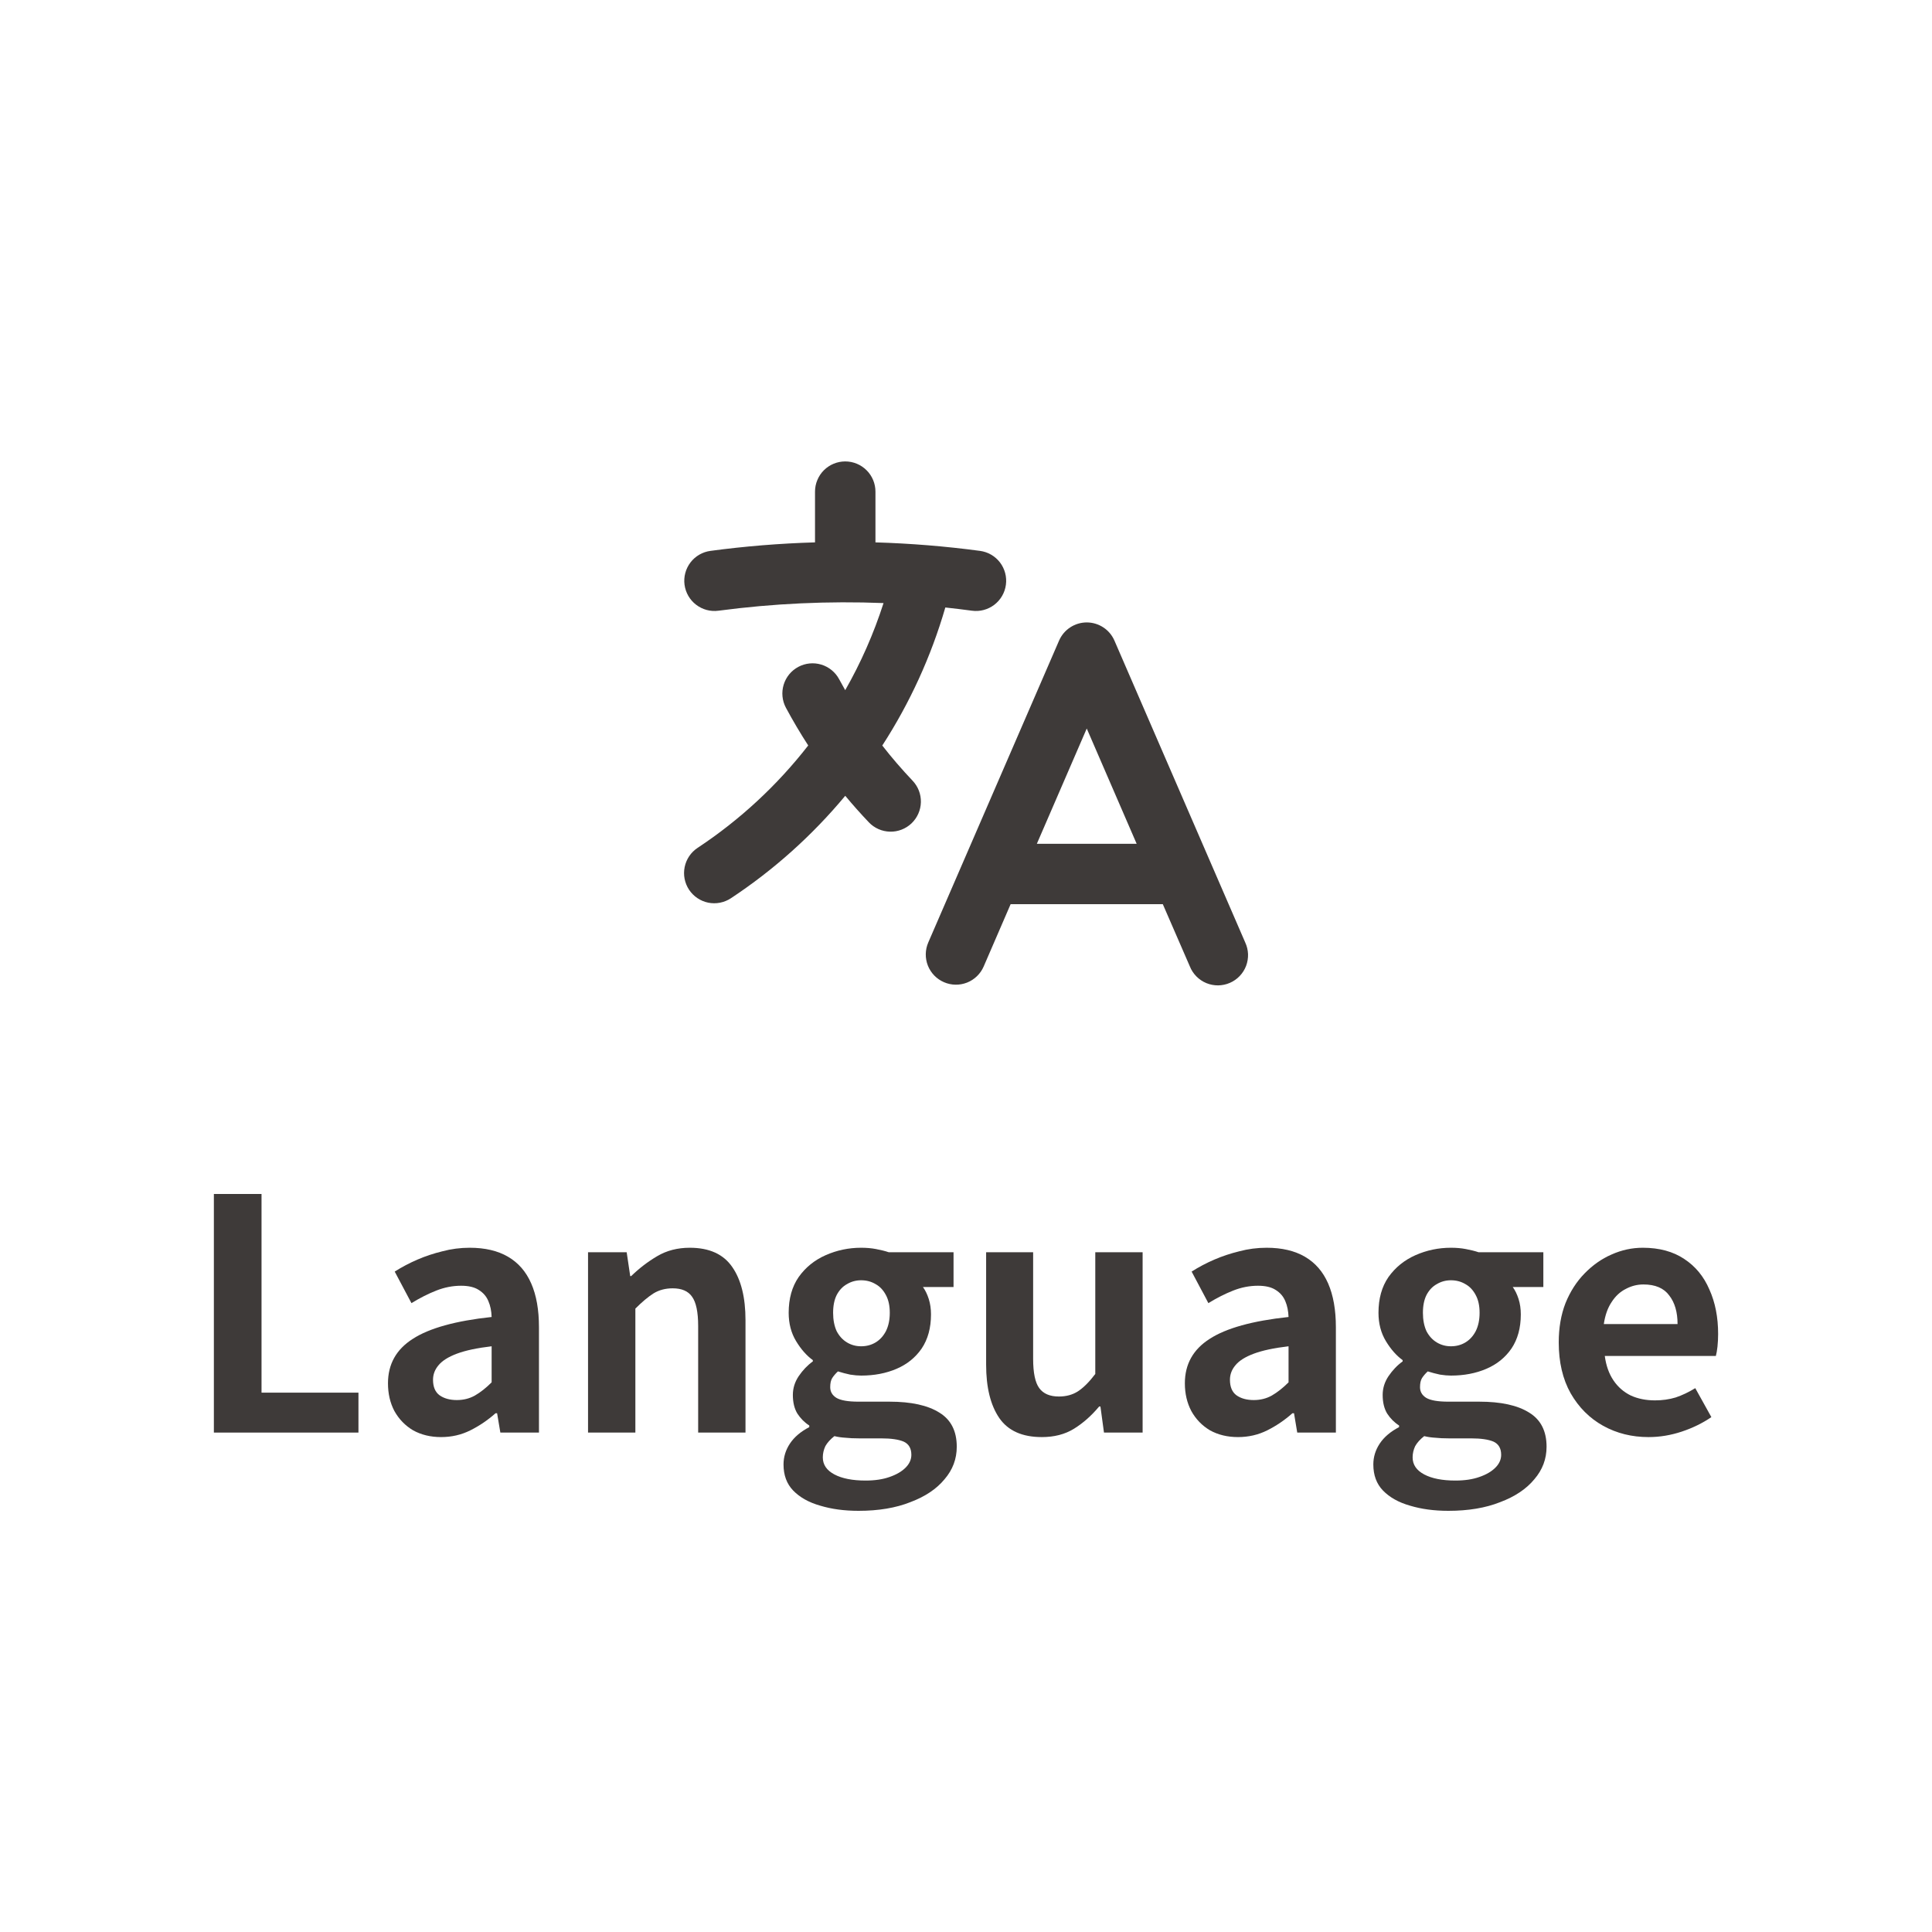
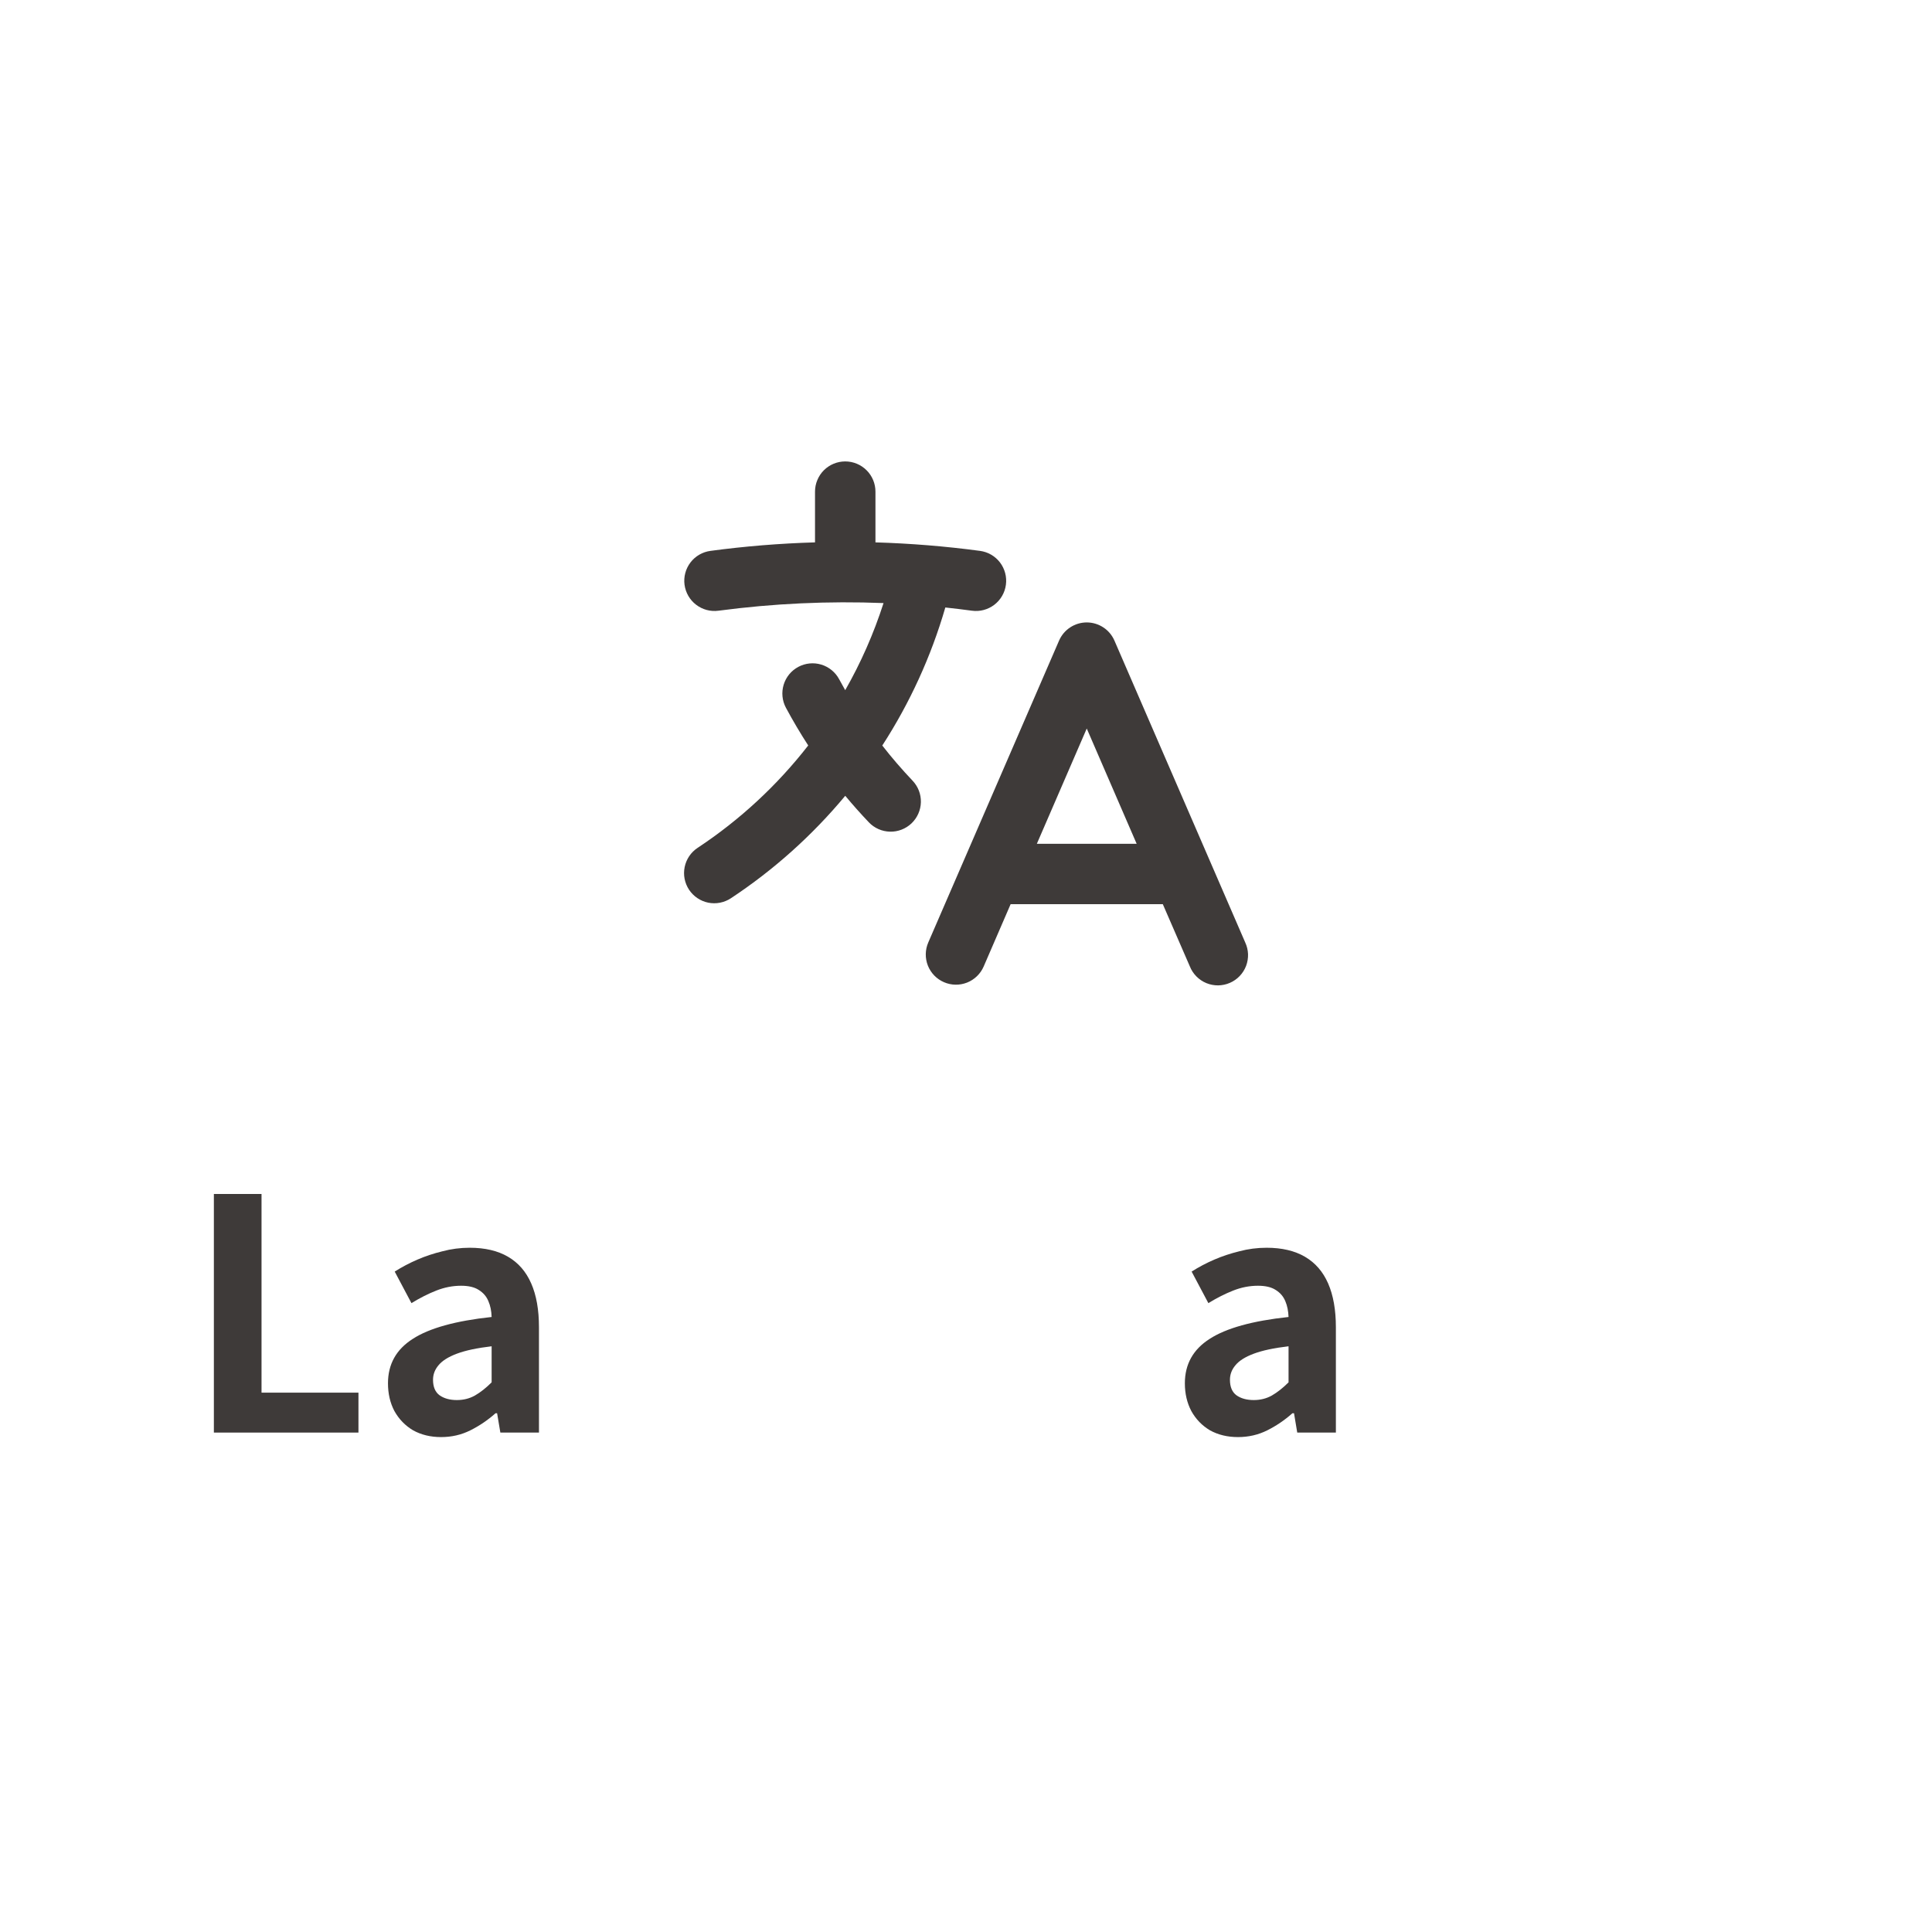
<svg xmlns="http://www.w3.org/2000/svg" width="60" height="60" viewBox="0 0 60 60" fill="none">
  <path fill-rule="evenodd" clip-rule="evenodd" d="M33.75 19.33C33.933 19.33 34.112 19.384 34.264 19.484C34.417 19.584 34.537 19.727 34.61 19.895L38.672 29.27C38.725 29.384 38.754 29.506 38.759 29.631C38.763 29.756 38.742 29.881 38.698 29.998C38.653 30.115 38.586 30.222 38.499 30.312C38.413 30.402 38.309 30.475 38.194 30.524C38.08 30.574 37.956 30.6 37.831 30.602C37.706 30.603 37.582 30.579 37.466 30.532C37.35 30.484 37.245 30.414 37.157 30.325C37.069 30.236 36.999 30.131 36.953 30.015L36.112 28.08H31.386L30.549 30.015C30.45 30.243 30.265 30.423 30.033 30.515C29.802 30.606 29.544 30.602 29.316 30.503C29.087 30.404 28.908 30.219 28.816 29.988C28.725 29.756 28.729 29.498 28.828 29.27L32.89 19.895C32.963 19.727 33.083 19.584 33.236 19.484C33.388 19.384 33.567 19.33 33.75 19.33ZM32.2 26.205H35.3L33.75 22.625L32.2 26.205ZM26.25 14.33C26.499 14.33 26.737 14.429 26.913 14.605C27.089 14.78 27.188 15.019 27.188 15.268V16.844C28.274 16.876 29.358 16.964 30.435 17.108C30.681 17.141 30.905 17.27 31.056 17.468C31.206 17.666 31.273 17.916 31.239 18.162C31.206 18.408 31.076 18.632 30.879 18.782C30.681 18.933 30.431 19 30.185 18.966C29.91 18.929 29.635 18.896 29.358 18.866C28.918 20.383 28.258 21.827 27.4 23.153C27.696 23.533 28.01 23.896 28.34 24.244C28.512 24.424 28.605 24.665 28.599 24.913C28.593 25.162 28.488 25.398 28.308 25.57C28.128 25.741 27.887 25.834 27.639 25.828C27.39 25.822 27.154 25.718 26.983 25.538C26.729 25.271 26.485 24.997 26.25 24.714C25.228 25.943 24.032 27.015 22.699 27.896C22.491 28.033 22.238 28.082 21.994 28.033C21.75 27.983 21.537 27.838 21.399 27.631C21.262 27.423 21.213 27.17 21.263 26.926C21.313 26.682 21.457 26.468 21.665 26.331C22.975 25.465 24.135 24.391 25.1 23.151C24.853 22.77 24.622 22.379 24.407 21.979C24.29 21.759 24.265 21.503 24.337 21.265C24.409 21.027 24.573 20.827 24.793 20.71C25.012 20.593 25.269 20.568 25.507 20.64C25.744 20.712 25.944 20.876 26.061 21.095C26.122 21.208 26.185 21.321 26.249 21.434C26.734 20.584 27.134 19.678 27.439 18.729C25.727 18.661 24.012 18.741 22.314 18.966C22.067 19 21.818 18.933 21.62 18.782C21.422 18.632 21.293 18.408 21.259 18.162C21.226 17.916 21.292 17.666 21.443 17.468C21.594 17.27 21.817 17.141 22.064 17.108C23.13 16.965 24.214 16.876 25.311 16.844V15.268C25.311 15.144 25.335 15.022 25.383 14.909C25.43 14.795 25.499 14.691 25.586 14.604C25.674 14.517 25.777 14.448 25.891 14.401C26.005 14.354 26.127 14.33 26.25 14.33Z" fill="#3E3A39" />
-   <path d="M51.198 44.63C50.678 44.63 50.208 44.513 49.788 44.28C49.368 44.047 49.031 43.71 48.778 43.27C48.531 42.83 48.408 42.303 48.408 41.69C48.408 41.237 48.478 40.83 48.618 40.47C48.764 40.11 48.961 39.803 49.208 39.55C49.461 39.29 49.741 39.093 50.048 38.96C50.361 38.82 50.684 38.75 51.018 38.75C51.531 38.75 51.961 38.867 52.308 39.1C52.654 39.327 52.914 39.643 53.088 40.05C53.268 40.45 53.358 40.91 53.358 41.43C53.358 41.563 53.351 41.693 53.338 41.82C53.324 41.94 53.308 42.037 53.288 42.11H49.838C49.878 42.41 49.968 42.663 50.108 42.87C50.248 43.077 50.428 43.233 50.648 43.34C50.868 43.44 51.118 43.49 51.398 43.49C51.624 43.49 51.838 43.46 52.038 43.4C52.238 43.333 52.441 43.237 52.648 43.11L53.148 44.01C52.874 44.197 52.568 44.347 52.228 44.46C51.888 44.573 51.544 44.63 51.198 44.63ZM49.808 41.12H52.098C52.098 40.747 52.011 40.45 51.838 40.23C51.671 40.003 51.404 39.89 51.038 39.89C50.844 39.89 50.661 39.937 50.488 40.03C50.314 40.117 50.168 40.253 50.048 40.44C49.928 40.62 49.848 40.847 49.808 41.12Z" fill="#3E3A39" />
-   <path d="M44.98 46.92C44.54 46.92 44.143 46.867 43.79 46.76C43.437 46.66 43.157 46.503 42.95 46.29C42.75 46.083 42.65 45.813 42.65 45.48C42.65 45.247 42.717 45.03 42.85 44.83C42.983 44.63 43.183 44.46 43.45 44.32V44.27C43.303 44.177 43.18 44.053 43.08 43.9C42.987 43.747 42.94 43.553 42.94 43.32C42.94 43.113 43 42.92 43.12 42.74C43.247 42.553 43.393 42.4 43.56 42.28V42.24C43.367 42.1 43.193 41.903 43.04 41.65C42.887 41.397 42.81 41.103 42.81 40.77C42.81 40.33 42.913 39.96 43.12 39.66C43.334 39.36 43.614 39.133 43.96 38.98C44.307 38.827 44.673 38.75 45.06 38.75C45.227 38.75 45.38 38.763 45.52 38.79C45.667 38.817 45.8 38.85 45.92 38.89H47.93V39.97H46.98C47.053 40.07 47.113 40.193 47.16 40.34C47.207 40.487 47.23 40.647 47.23 40.82C47.23 41.24 47.133 41.593 46.94 41.88C46.747 42.16 46.487 42.37 46.16 42.51C45.833 42.65 45.467 42.72 45.06 42.72C44.96 42.72 44.847 42.71 44.72 42.69C44.593 42.663 44.467 42.63 44.34 42.59C44.267 42.657 44.207 42.727 44.16 42.8C44.12 42.867 44.1 42.96 44.1 43.08C44.1 43.22 44.163 43.33 44.29 43.41C44.423 43.49 44.654 43.53 44.98 43.53H45.94C46.614 43.53 47.13 43.643 47.49 43.87C47.85 44.09 48.03 44.443 48.03 44.93C48.03 45.31 47.903 45.647 47.65 45.94C47.403 46.24 47.05 46.477 46.59 46.65C46.137 46.83 45.6 46.92 44.98 46.92ZM45.06 41.81C45.227 41.81 45.377 41.77 45.51 41.69C45.643 41.61 45.75 41.493 45.83 41.34C45.91 41.18 45.95 40.99 45.95 40.77C45.95 40.55 45.91 40.367 45.83 40.22C45.75 40.067 45.643 39.953 45.51 39.88C45.377 39.8 45.227 39.76 45.06 39.76C44.9 39.76 44.754 39.8 44.62 39.88C44.487 39.953 44.38 40.067 44.3 40.22C44.227 40.367 44.19 40.55 44.19 40.77C44.19 40.99 44.227 41.18 44.3 41.34C44.38 41.493 44.487 41.61 44.62 41.69C44.754 41.77 44.9 41.81 45.06 41.81ZM45.2 45.98C45.487 45.98 45.733 45.943 45.94 45.87C46.154 45.797 46.32 45.7 46.44 45.58C46.56 45.46 46.62 45.327 46.62 45.18C46.62 44.98 46.54 44.843 46.38 44.77C46.22 44.703 45.99 44.67 45.69 44.67H45C44.833 44.67 44.69 44.663 44.57 44.65C44.45 44.643 44.337 44.627 44.23 44.6C44.103 44.7 44.01 44.803 43.95 44.91C43.897 45.023 43.87 45.14 43.87 45.26C43.87 45.487 43.99 45.663 44.23 45.79C44.47 45.917 44.793 45.98 45.2 45.98Z" fill="#3E3A39" />
  <path d="M38.447 44.63C38.12 44.63 37.83 44.56 37.577 44.42C37.33 44.273 37.137 44.073 36.997 43.82C36.864 43.567 36.797 43.28 36.797 42.96C36.797 42.367 37.054 41.907 37.567 41.58C38.08 41.247 38.897 41.02 40.017 40.9C40.01 40.713 39.977 40.55 39.917 40.41C39.857 40.263 39.757 40.147 39.617 40.06C39.484 39.973 39.3 39.93 39.067 39.93C38.807 39.93 38.55 39.98 38.297 40.08C38.044 40.18 37.787 40.31 37.527 40.47L37.007 39.49C37.227 39.35 37.46 39.227 37.707 39.12C37.954 39.013 38.214 38.927 38.487 38.86C38.76 38.787 39.044 38.75 39.337 38.75C39.81 38.75 40.207 38.843 40.527 39.03C40.847 39.217 41.087 39.493 41.247 39.86C41.407 40.227 41.487 40.68 41.487 41.22V44.49H40.287L40.187 43.89H40.137C39.897 44.103 39.637 44.28 39.357 44.42C39.077 44.56 38.774 44.63 38.447 44.63ZM38.937 43.48C39.144 43.48 39.33 43.433 39.497 43.34C39.67 43.24 39.844 43.103 40.017 42.93V41.81C39.564 41.863 39.204 41.94 38.937 42.04C38.67 42.14 38.48 42.26 38.367 42.4C38.254 42.533 38.197 42.683 38.197 42.85C38.197 43.07 38.264 43.23 38.397 43.33C38.537 43.43 38.717 43.48 38.937 43.48Z" fill="#3E3A39" />
-   <path d="M32.355 44.63C31.748 44.63 31.308 44.434 31.035 44.04C30.761 43.64 30.625 43.087 30.625 42.38V38.89H32.085V42.2C32.085 42.633 32.148 42.937 32.275 43.11C32.401 43.283 32.605 43.37 32.885 43.37C33.111 43.37 33.308 43.317 33.475 43.21C33.648 43.097 33.828 42.917 34.015 42.67V38.89H35.485V44.49H34.285L34.175 43.68H34.135C33.895 43.967 33.635 44.197 33.355 44.37C33.075 44.544 32.741 44.63 32.355 44.63Z" fill="#3E3A39" />
-   <path d="M26.663 46.92C26.223 46.92 25.826 46.867 25.473 46.76C25.12 46.66 24.84 46.503 24.633 46.29C24.433 46.083 24.333 45.813 24.333 45.48C24.333 45.247 24.4 45.03 24.533 44.83C24.666 44.63 24.866 44.46 25.133 44.32V44.27C24.986 44.177 24.863 44.053 24.763 43.9C24.67 43.747 24.623 43.553 24.623 43.32C24.623 43.113 24.683 42.92 24.803 42.74C24.93 42.553 25.076 42.4 25.243 42.28V42.24C25.05 42.1 24.876 41.903 24.723 41.65C24.57 41.397 24.493 41.103 24.493 40.77C24.493 40.33 24.596 39.96 24.803 39.66C25.016 39.36 25.296 39.133 25.643 38.98C25.99 38.827 26.356 38.75 26.743 38.75C26.91 38.75 27.063 38.763 27.203 38.79C27.35 38.817 27.483 38.85 27.603 38.89H29.613V39.97H28.663C28.736 40.07 28.796 40.193 28.843 40.34C28.89 40.487 28.913 40.647 28.913 40.82C28.913 41.24 28.816 41.593 28.623 41.88C28.43 42.16 28.17 42.37 27.843 42.51C27.516 42.65 27.15 42.72 26.743 42.72C26.643 42.72 26.53 42.71 26.403 42.69C26.276 42.663 26.15 42.63 26.023 42.59C25.95 42.657 25.89 42.727 25.843 42.8C25.803 42.867 25.783 42.96 25.783 43.08C25.783 43.22 25.846 43.33 25.973 43.41C26.106 43.49 26.336 43.53 26.663 43.53H27.623C28.296 43.53 28.813 43.643 29.173 43.87C29.533 44.09 29.713 44.443 29.713 44.93C29.713 45.31 29.586 45.647 29.333 45.94C29.086 46.24 28.733 46.477 28.273 46.65C27.82 46.83 27.283 46.92 26.663 46.92ZM26.743 41.81C26.91 41.81 27.06 41.77 27.193 41.69C27.326 41.61 27.433 41.493 27.513 41.34C27.593 41.18 27.633 40.99 27.633 40.77C27.633 40.55 27.593 40.367 27.513 40.22C27.433 40.067 27.326 39.953 27.193 39.88C27.06 39.8 26.91 39.76 26.743 39.76C26.583 39.76 26.436 39.8 26.303 39.88C26.17 39.953 26.063 40.067 25.983 40.22C25.91 40.367 25.873 40.55 25.873 40.77C25.873 40.99 25.91 41.18 25.983 41.34C26.063 41.493 26.17 41.61 26.303 41.69C26.436 41.77 26.583 41.81 26.743 41.81ZM26.883 45.98C27.17 45.98 27.416 45.943 27.623 45.87C27.836 45.797 28.003 45.7 28.123 45.58C28.243 45.46 28.303 45.327 28.303 45.18C28.303 44.98 28.223 44.843 28.063 44.77C27.903 44.703 27.673 44.67 27.373 44.67H26.683C26.516 44.67 26.373 44.663 26.253 44.65C26.133 44.643 26.02 44.627 25.913 44.6C25.786 44.7 25.693 44.803 25.633 44.91C25.58 45.023 25.553 45.14 25.553 45.26C25.553 45.487 25.673 45.663 25.913 45.79C26.153 45.917 26.476 45.98 26.883 45.98Z" fill="#3E3A39" />
-   <path d="M18.262 44.49V38.89H19.462L19.572 39.63H19.602C19.848 39.39 20.118 39.183 20.412 39.01C20.705 38.837 21.042 38.75 21.422 38.75C22.028 38.75 22.468 38.95 22.742 39.35C23.015 39.743 23.152 40.293 23.152 41V44.49H21.682V41.18C21.682 40.747 21.618 40.443 21.492 40.27C21.372 40.097 21.172 40.01 20.892 40.01C20.665 40.01 20.465 40.063 20.292 40.17C20.125 40.277 19.938 40.433 19.732 40.64V44.49H18.262Z" fill="#3E3A39" />
  <path d="M13.698 44.63C13.372 44.63 13.082 44.56 12.829 44.42C12.582 44.273 12.389 44.073 12.248 43.82C12.115 43.567 12.049 43.28 12.049 42.96C12.049 42.367 12.305 41.907 12.819 41.58C13.332 41.247 14.149 41.02 15.268 40.9C15.262 40.713 15.229 40.55 15.168 40.41C15.108 40.263 15.008 40.147 14.868 40.06C14.735 39.973 14.552 39.93 14.319 39.93C14.059 39.93 13.802 39.98 13.549 40.08C13.295 40.18 13.039 40.31 12.778 40.47L12.258 39.49C12.479 39.35 12.712 39.227 12.959 39.12C13.205 39.013 13.465 38.927 13.739 38.86C14.012 38.787 14.295 38.75 14.588 38.75C15.062 38.75 15.459 38.843 15.778 39.03C16.099 39.217 16.338 39.493 16.498 39.86C16.659 40.227 16.738 40.68 16.738 41.22V44.49H15.539L15.438 43.89H15.389C15.149 44.103 14.889 44.28 14.608 44.42C14.329 44.56 14.025 44.63 13.698 44.63ZM14.188 43.48C14.395 43.48 14.582 43.433 14.748 43.34C14.922 43.24 15.095 43.103 15.268 42.93V41.81C14.815 41.863 14.455 41.94 14.188 42.04C13.922 42.14 13.732 42.26 13.618 42.4C13.505 42.533 13.448 42.683 13.448 42.85C13.448 43.07 13.515 43.23 13.649 43.33C13.789 43.43 13.969 43.48 14.188 43.48Z" fill="#3E3A39" />
  <path d="M6.642 44.49V37.08H8.122V43.25H11.132V44.49H6.642Z" fill="#3E3A39" />
</svg>